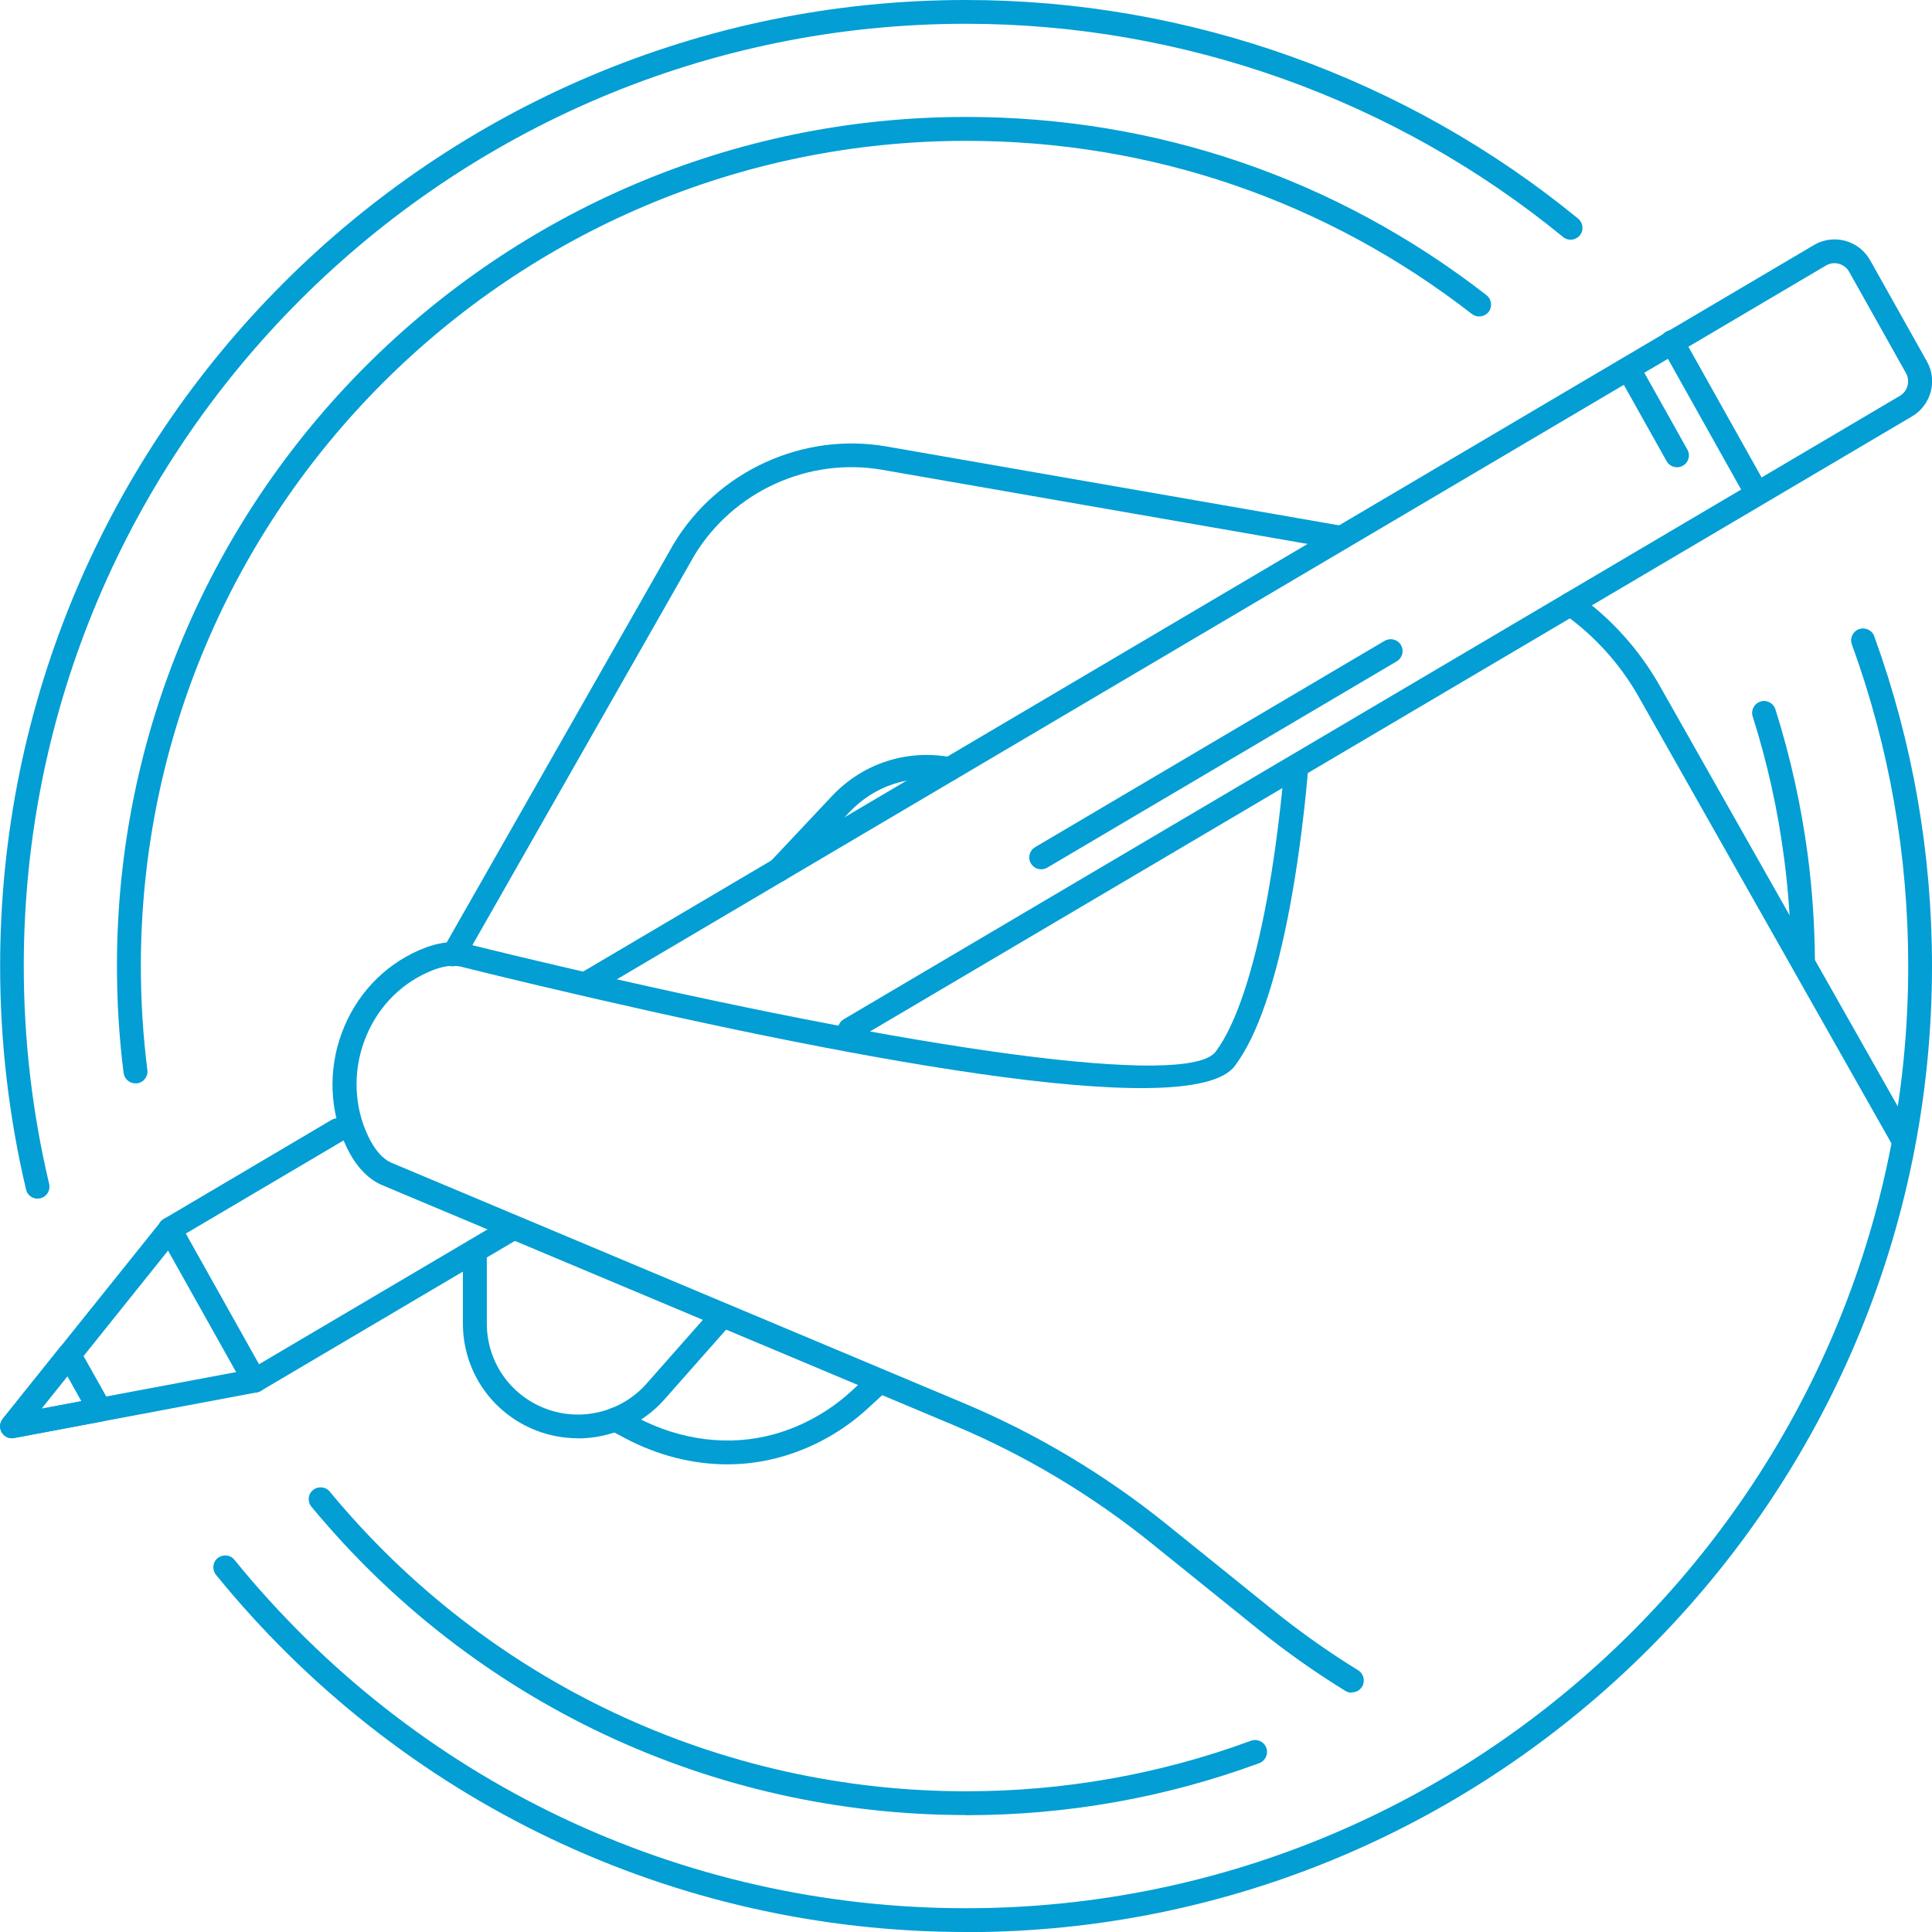
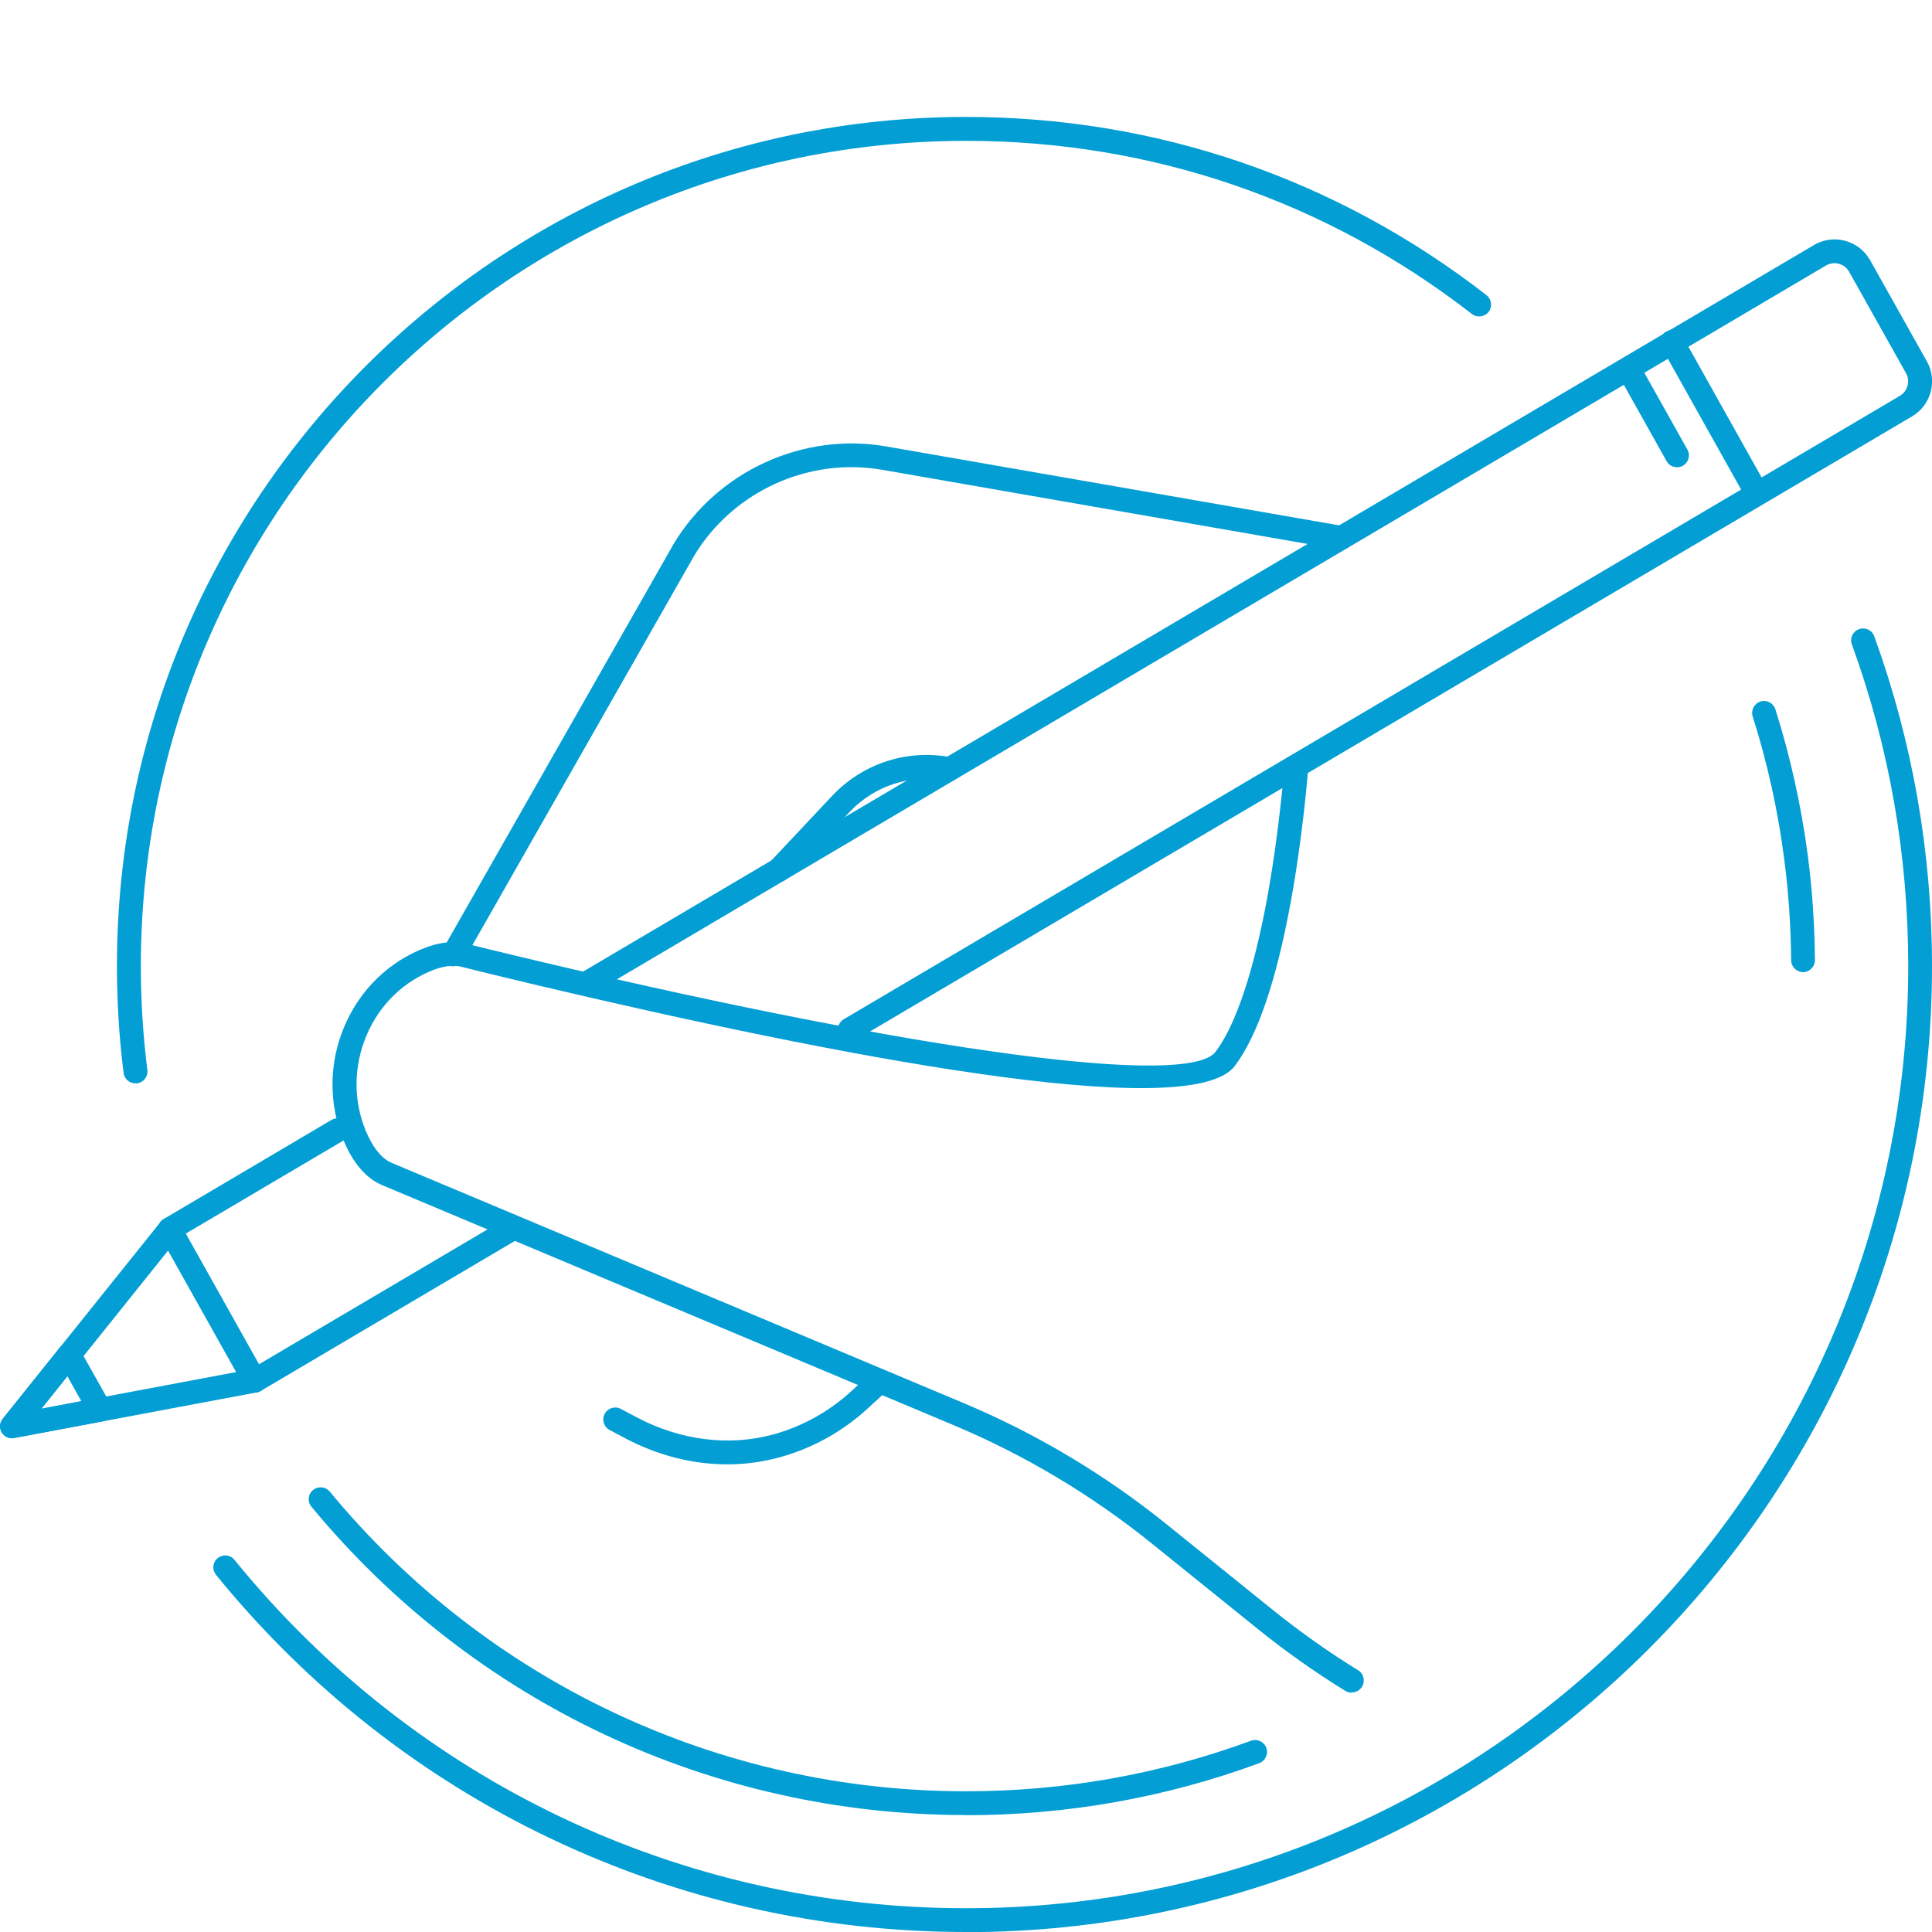
<svg xmlns="http://www.w3.org/2000/svg" id="_圖層_2" data-name="圖層 2" viewBox="0 0 142.24 142.24">
  <defs>
    <style>      .cls-1 {        fill: #029ed4;      }    </style>
  </defs>
  <g id="_圖層_1-2" data-name="圖層 1">
    <g>
      <g>
        <g>
          <g>
            <path class="cls-1" d="M33.39,71.15c-.15,0-.3-.04-.43-.11-.42-.24-.57-.77-.33-1.2l16.97-29.8c3.23-5.36,9.52-8.24,15.66-7.17l33.63,5.86c.48,.08,.8,.54,.71,1.01-.08,.48-.53,.79-1.01,.71l-33.63-5.86c-5.45-.95-11,1.6-13.85,6.32l-16.96,29.78c-.16,.28-.46,.44-.76,.44Z" />
            <path class="cls-1" d="M57.33,64.94c-.22,0-.43-.08-.6-.24-.35-.33-.37-.89-.04-1.24l4.57-4.86c2.27-2.41,5.56-3.47,8.81-2.84,.48,.09,.79,.55,.69,1.03-.09,.48-.56,.78-1.03,.69-2.66-.52-5.35,.35-7.2,2.32l-4.57,4.86c-.17,.18-.41,.28-.64,.28Z" />
-             <path class="cls-1" d="M140.14,84.85c-.31,0-.6-.16-.76-.45l-18.74-33.11c-1.36-2.4-3.26-4.51-5.52-6.1-.39-.28-.49-.83-.21-1.22s.83-.49,1.22-.21c2.46,1.74,4.54,4.05,6.03,6.67l18.74,33.11c.24,.42,.09,.96-.33,1.19-.14,.08-.28,.11-.43,.11Z" />
            <path class="cls-1" d="M99.51,124.62c-.16,0-.32-.04-.46-.13-2.24-1.38-4.42-2.92-6.46-4.57l-7.8-6.29c-4.43-3.57-9.33-6.5-14.57-8.7l-42.07-17.67c-1.07-.45-1.96-1.4-2.64-2.82-1.24-2.59-1.37-5.66-.34-8.41,1.03-2.76,3.05-4.92,5.68-6.07,1.37-.6,2.59-.75,3.65-.44h0s2.12,.53,5.51,1.33c28.08,6.63,47.5,9.22,49.49,6.58,1.48-1.97,2.79-5.87,3.79-11.29,.92-5.03,1.26-9.66,1.27-9.71,.03-.48,.43-.85,.94-.81,.48,.03,.85,.45,.81,.94,0,.05-.35,4.77-1.29,9.9-1.06,5.76-2.44,9.81-4.11,12.02-3.27,4.35-29.7-.82-51.29-5.93-3.43-.81-5.56-1.35-5.56-1.35-.68-.2-1.51-.08-2.49,.35-2.2,.96-3.88,2.76-4.74,5.07-.86,2.31-.76,4.87,.28,7.04,.49,1.02,1.07,1.68,1.74,1.96l42.07,17.67c5.39,2.26,10.44,5.28,14.99,8.95l7.8,6.29c1.99,1.6,4.1,3.1,6.28,4.44,.41,.25,.54,.79,.29,1.21-.17,.27-.45,.42-.75,.42Z" />
-             <path class="cls-1" d="M42.54,105.89c-1.03,0-2.07-.19-3.06-.57-3.28-1.28-5.4-4.38-5.4-7.89v-5.33c0-.48,.39-.88,.88-.88s.88,.39,.88,.88v5.33c0,2.79,1.68,5.25,4.28,6.26,2.61,1.02,5.61,.29,7.47-1.81l4.85-5.49c.32-.36,.88-.4,1.24-.08,.36,.32,.4,.88,.08,1.24l-4.85,5.49c-1.64,1.85-3.98,2.86-6.36,2.86Z" />
            <path class="cls-1" d="M53.54,107.81c-2.53,0-5.1-.65-7.49-1.91l-1.17-.62c-.43-.23-.59-.76-.36-1.19,.23-.43,.76-.59,1.19-.36l1.17,.62c3.24,1.71,6.82,2.15,10.09,1.25,2.12-.59,4.09-1.69,5.71-3.18l1.23-1.13c.36-.33,.91-.3,1.24,.05,.33,.36,.3,.91-.05,1.24l-1.23,1.13c-1.82,1.67-4.04,2.91-6.43,3.57-1.26,.35-2.57,.53-3.88,.53Z" />
            <path class="cls-1" d="M62.57,76.67c-.3,0-.59-.15-.76-.43-.25-.42-.11-.95,.31-1.2L139.88,29.14c.57-.34,.77-1.08,.45-1.66l-4.19-7.47c-.16-.29-.43-.5-.76-.59-.32-.09-.66-.04-.95,.13L43.89,73c-.42,.25-.95,.11-1.2-.31-.25-.42-.11-.95,.31-1.2L133.55,18.04c.7-.41,1.51-.52,2.3-.31,.78,.21,1.43,.72,1.83,1.42l4.19,7.47c.79,1.4,.3,3.21-1.09,4.03L63.02,76.55c-.14,.08-.29,.12-.45,.12Z" />
            <path class="cls-1" d="M18.75,102.53c-.08,0-.15-.01-.23-.03-.23-.06-.42-.21-.54-.42l-6.25-11.15c-.23-.42-.09-.94,.32-1.18l12.36-7.3c.42-.24,.96-.11,1.2,.31,.25,.42,.11,.95-.31,1.2l-11.62,6.86,5.39,9.62,18.32-10.81c.42-.24,.95-.11,1.2,.31,.25,.42,.11,.95-.31,1.2l-19.09,11.27c-.14,.08-.29,.12-.45,.12Z" />
            <path class="cls-1" d="M.88,105.89c-.3,0-.59-.16-.75-.43-.19-.31-.16-.71,.07-1l11.63-14.51c.3-.38,.86-.44,1.23-.14,.38,.3,.44,.85,.14,1.23l-10.15,12.67,15.55-2.92c.48-.09,.93,.22,1.02,.7,.09,.48-.22,.93-.7,1.02l-17.88,3.36c-.05,.01-.11,.02-.16,.02Z" />
            <path class="cls-1" d="M.88,105.89c-.3,0-.59-.16-.75-.43-.19-.31-.16-.71,.07-1l4.21-5.26c.18-.23,.46-.35,.76-.33,.29,.02,.55,.19,.69,.45l2.27,4.04c.14,.25,.15,.54,.03,.8-.12,.26-.36,.44-.63,.49l-6.48,1.22c-.05,.01-.11,.02-.16,.02Zm4.08-4.57l-1.92,2.4,2.95-.56-1.03-1.84Z" />
          </g>
          <path class="cls-1" d="M129.36,37.21c-.31,0-.61-.16-.77-.45l-6.25-11.16c-.24-.42-.09-.96,.34-1.19,.42-.24,.96-.09,1.19,.34l6.25,11.16c.24,.42,.09,.96-.34,1.19-.14,.08-.28,.11-.43,.11Z" />
          <path class="cls-1" d="M123.47,34.4c-.31,0-.61-.16-.77-.45l-3.48-6.21c-.24-.42-.09-.96,.34-1.19,.43-.24,.96-.09,1.19,.34l3.48,6.21c.24,.42,.09,.96-.34,1.19-.14,.08-.28,.11-.43,.11Z" />
        </g>
-         <path class="cls-1" d="M76.66,64c-.3,0-.59-.15-.76-.43-.25-.42-.11-.95,.31-1.2l25.73-15.19c.42-.24,.96-.11,1.2,.31,.25,.42,.11,.95-.31,1.2l-25.73,15.19c-.14,.08-.29,.12-.45,.12Z" />
      </g>
      <path class="cls-1" d="M71.12,142.24c-21.51,0-41.64-9.59-55.22-26.3-.3-.38-.25-.93,.13-1.23,.38-.3,.93-.25,1.23,.13,13.25,16.3,32.88,25.65,53.86,25.65,38.25,0,69.37-31.12,69.37-69.37,0-8.13-1.39-16.1-4.15-23.68-.17-.45,.07-.96,.53-1.12,.46-.16,.96,.07,1.12,.53,2.82,7.77,4.25,15.94,4.25,24.28,0,39.22-31.9,71.12-71.12,71.12Z" />
-       <path class="cls-1" d="M2.77,88.25c-.4,0-.76-.27-.85-.67-1.27-5.36-1.91-10.89-1.91-16.45C0,31.9,31.9,0,71.12,0c16.4,0,32.41,5.72,45.07,16.1,.37,.31,.43,.86,.12,1.23-.31,.37-.86,.43-1.23,.12C102.73,7.33,87.12,1.75,71.12,1.75,32.87,1.75,1.75,32.87,1.75,71.12c0,5.43,.63,10.83,1.87,16.05,.11,.47-.18,.94-.65,1.05-.07,.02-.14,.02-.2,.02Z" />
      <path class="cls-1" d="M71.12,133.63c-18.7,0-36.26-8.27-48.19-22.7-.31-.37-.26-.93,.12-1.23,.38-.31,.93-.25,1.23,.12,11.59,14.02,28.67,22.06,46.84,22.06,7.21,0,14.27-1.25,20.98-3.72,.45-.17,.96,.06,1.13,.52,.17,.45-.07,.96-.52,1.13-6.9,2.54-14.17,3.83-21.59,3.83Z" />
      <path class="cls-1" d="M132.75,71.57c-.48,0-.87-.39-.88-.87-.02-2.49-.19-5-.51-7.46-.46-3.56-1.24-7.09-2.32-10.49-.15-.46,.11-.95,.57-1.1,.46-.15,.95,.11,1.1,.57,1.11,3.5,1.91,7.14,2.39,10.79,.33,2.53,.5,5.12,.52,7.68,0,.48-.39,.88-.87,.88h0Z" />
      <path class="cls-1" d="M9.97,79.76c-.44,0-.81-.32-.87-.77-.33-2.59-.49-5.24-.49-7.87,0-34.47,28.04-62.51,62.51-62.51,14.02,0,27.27,4.54,38.32,13.12,.38,.3,.45,.85,.16,1.23-.3,.38-.85,.45-1.23,.16-10.74-8.34-23.61-12.75-37.24-12.75-33.5,0-60.76,27.26-60.76,60.76,0,2.56,.16,5.13,.48,7.65,.06,.48-.28,.92-.76,.98-.04,0-.07,0-.11,0Z" />
    </g>
  </g>
</svg>